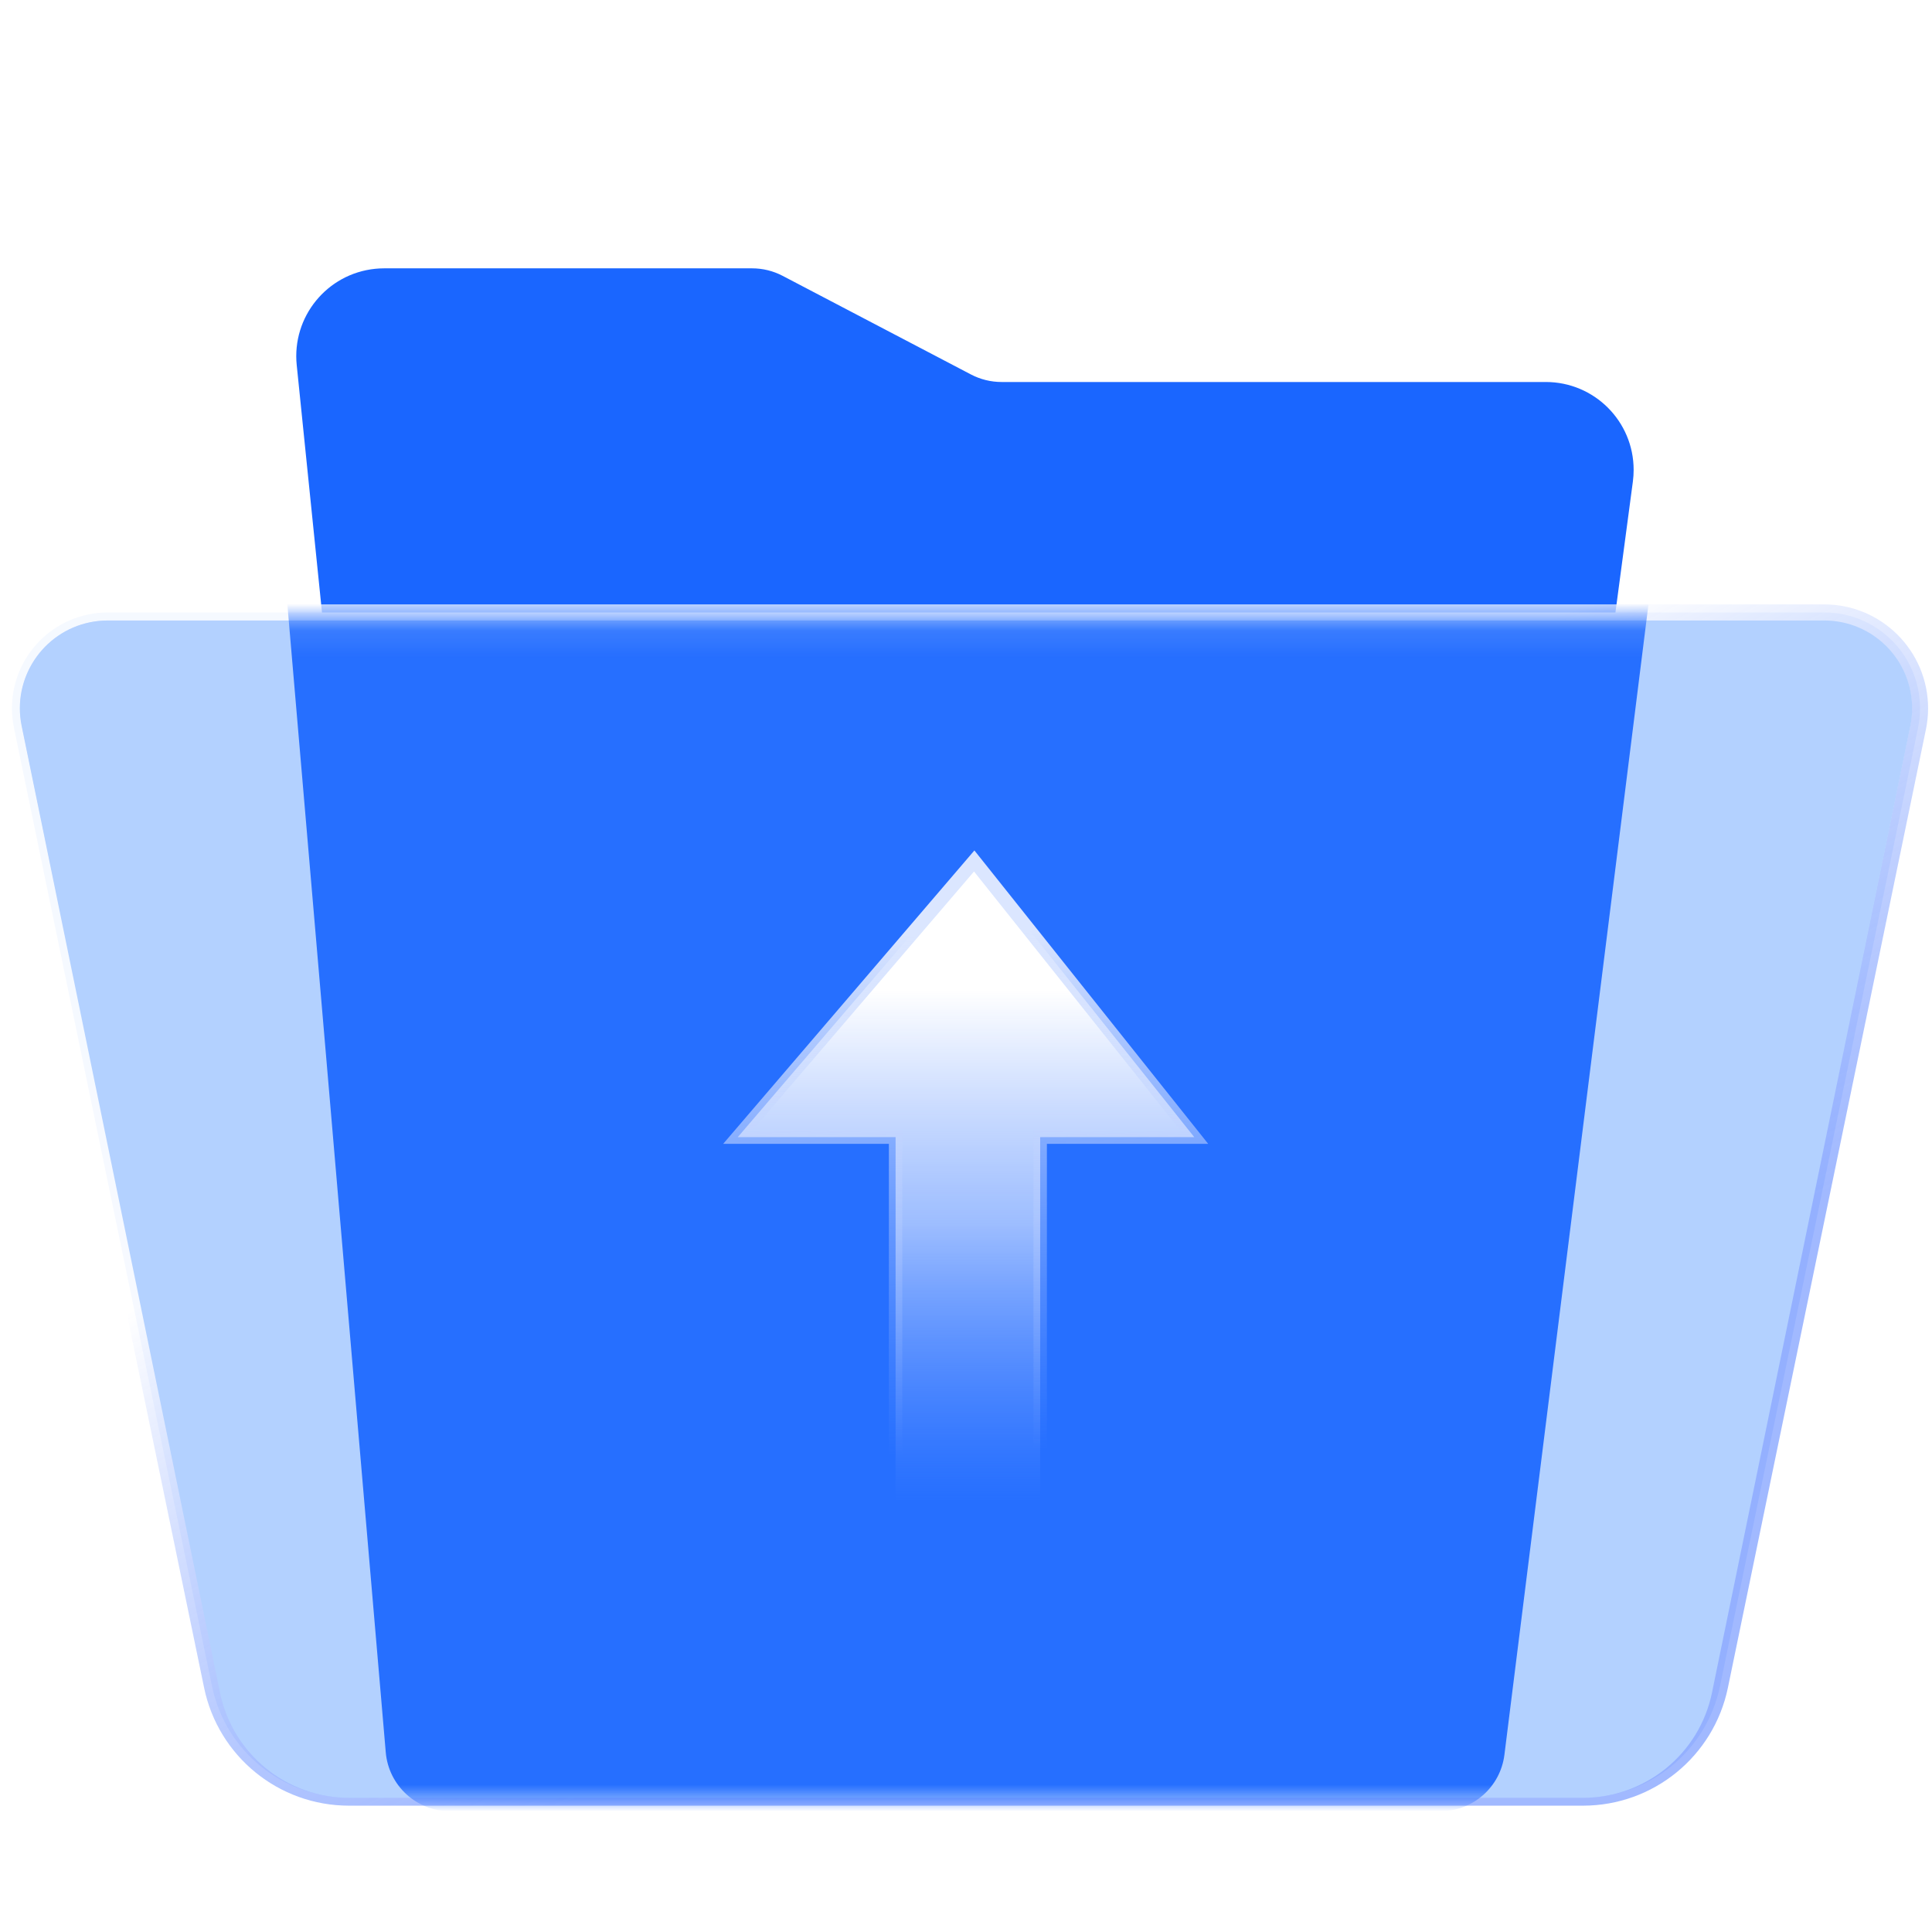
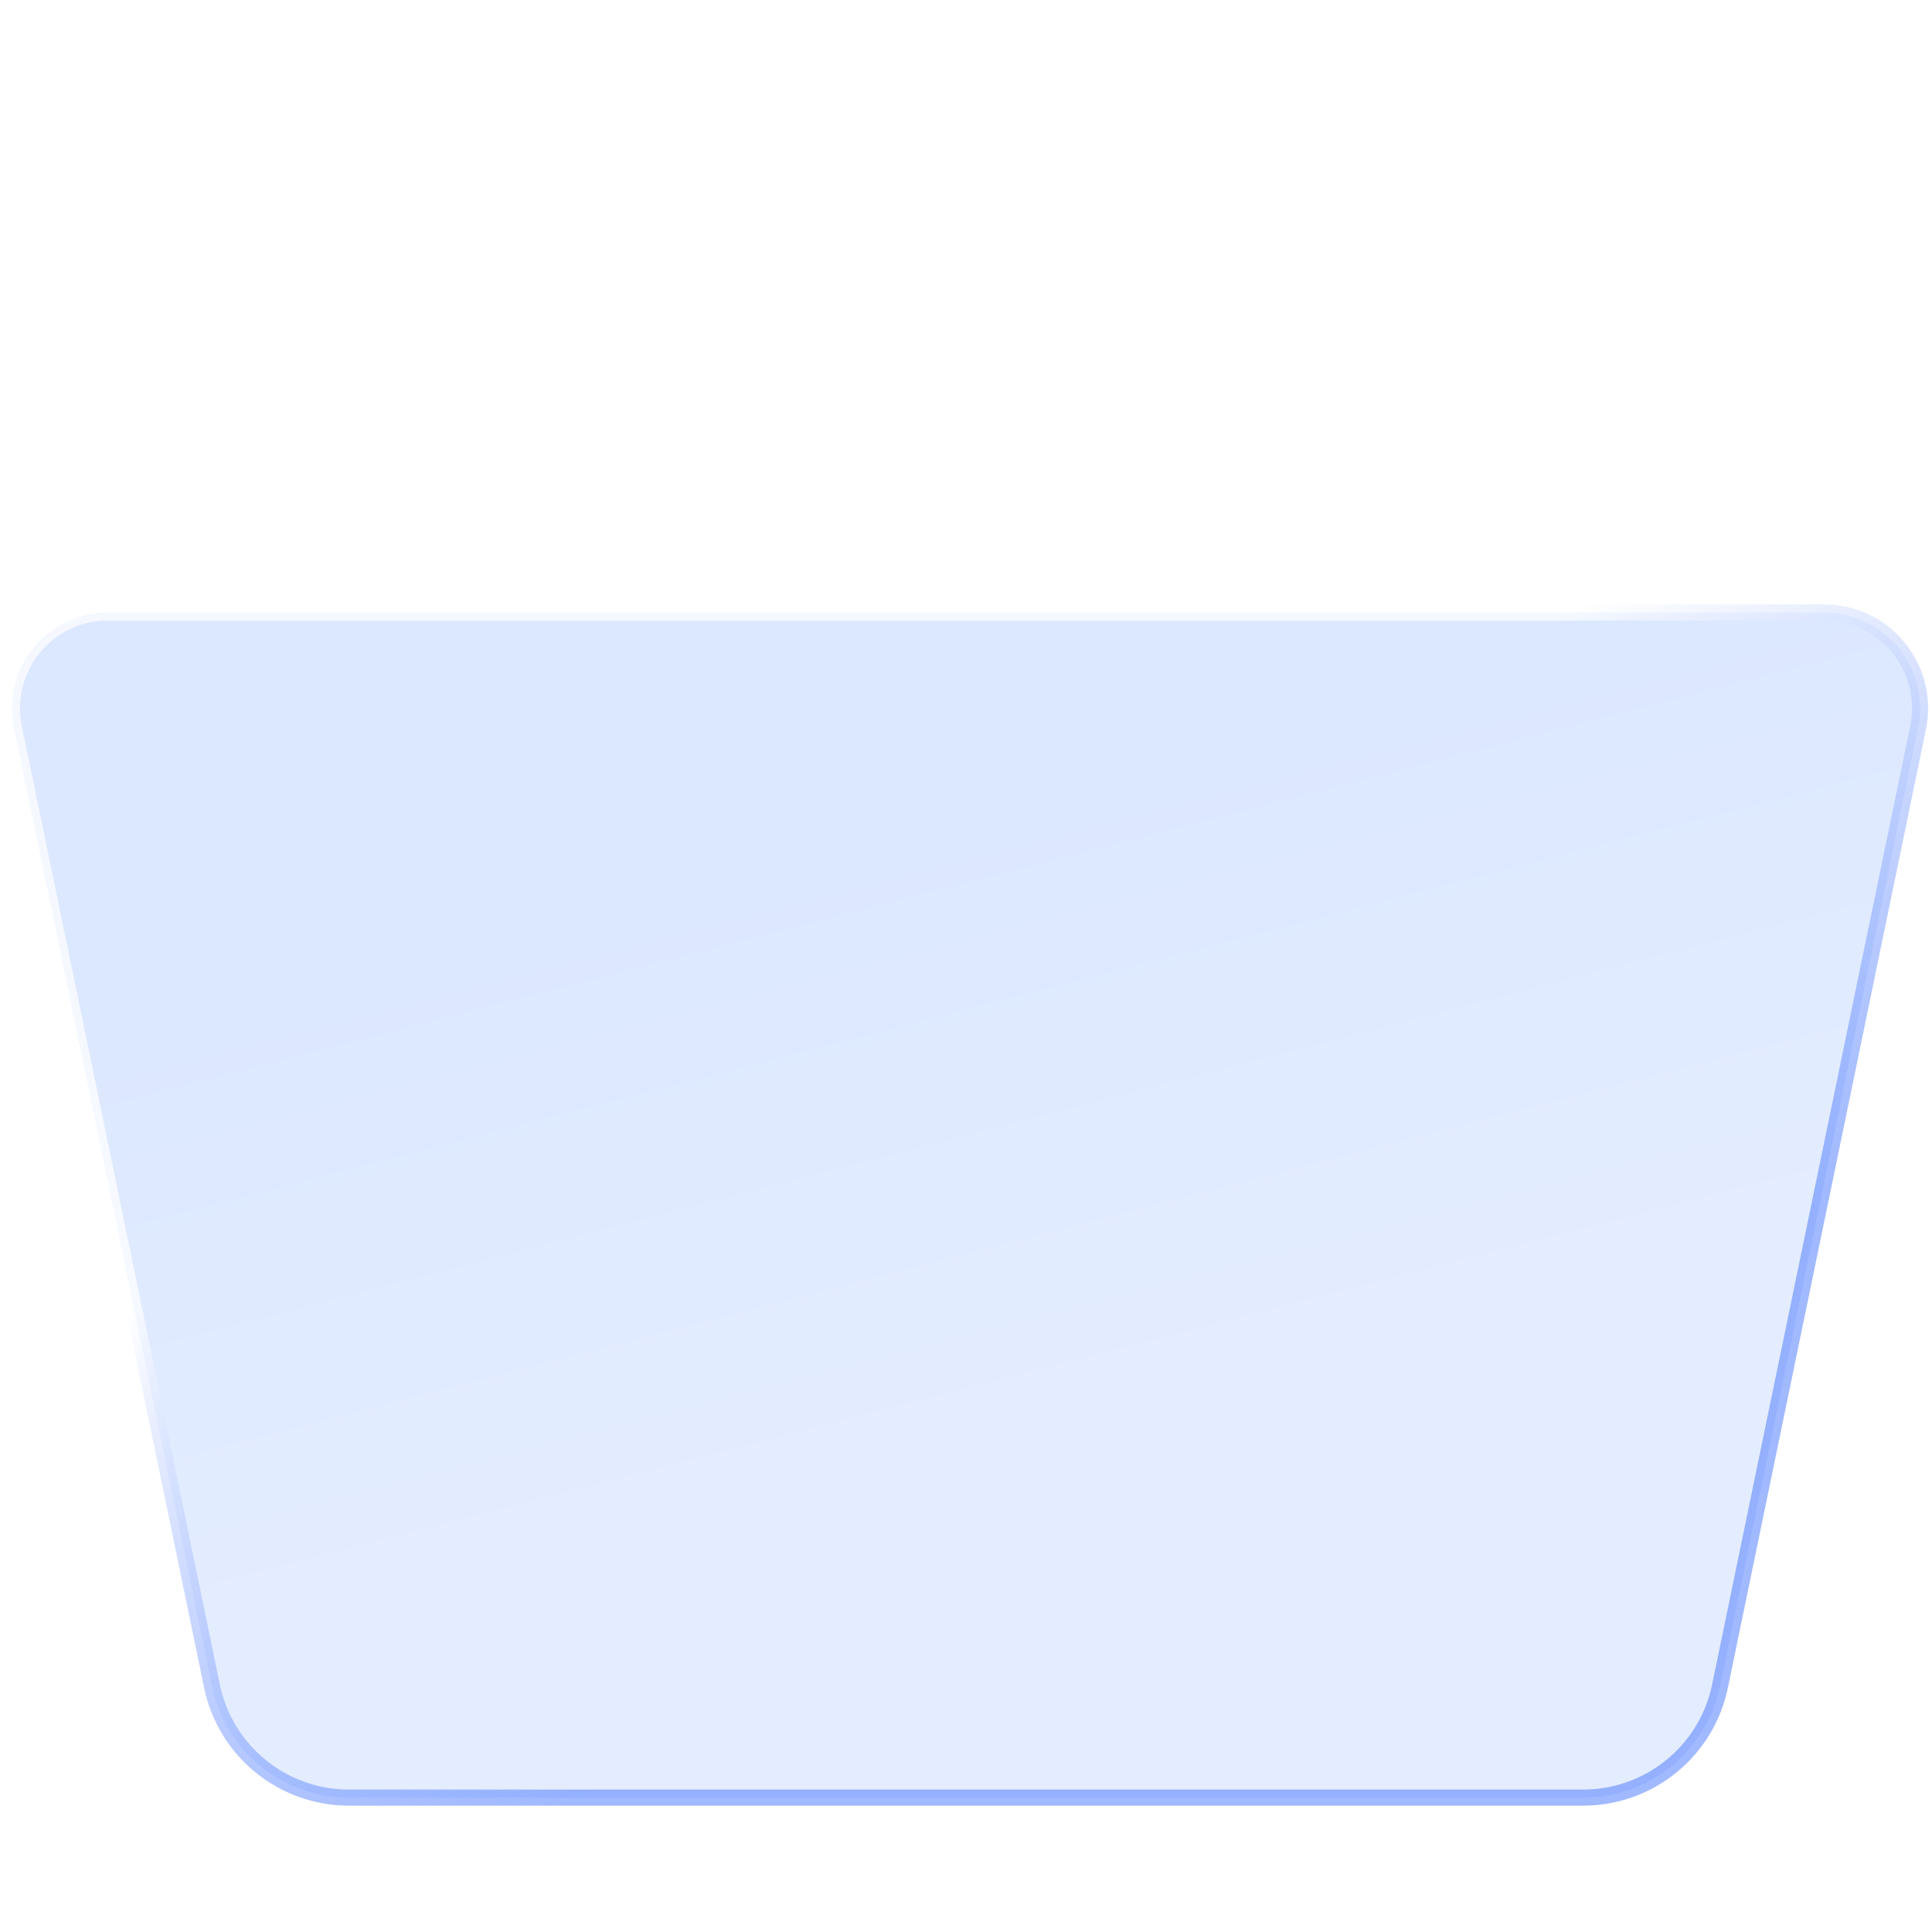
<svg xmlns="http://www.w3.org/2000/svg" xmlns:xlink="http://www.w3.org/1999/xlink" width="72px" height="72px" viewBox="0 0 72 72" version="1.1">
  <title>切片</title>
  <defs>
    <linearGradient x1="44.419%" y1="73.334%" x2="24.996%" y2="28.032%" id="linearGradient-1">
      <stop stop-color="#E4EDFF" offset="0%" />
      <stop stop-color="#DCE8FF" offset="100%" />
    </linearGradient>
    <linearGradient x1="40.037%" y1="32.517%" x2="69.307%" y2="68.9%" id="linearGradient-2">
      <stop stop-color="#FFFFFF" stop-opacity="0.726" offset="0%" />
      <stop stop-color="#4877FF" stop-opacity="0.514" offset="100%" />
    </linearGradient>
-     <path d="M58.991,57 L13.009,57 C10.677,57 8.667,55.36 8.198,53.076 L0.807,17.056 C0.443,15.284 1.585,13.554 3.356,13.19 C3.573,13.146 3.793,13.124 4.014,13.124 L67.986,13.124 C69.794,13.124 71.26,14.589 71.26,16.398 C71.26,16.619 71.238,16.839 71.193,17.056 L63.802,53.076 C63.333,55.36 61.323,57 58.991,57 Z" id="path-3" />
    <filter x="-20.0%" y="-19.4%" width="139.8%" height="138.8%" filterUnits="objectBoundingBox" id="filter-5">
      <feGaussianBlur stdDeviation="3.6" in="SourceGraphic" />
    </filter>
    <linearGradient x1="100%" y1="10.13%" x2="20.212%" y2="10.13%" id="linearGradient-6">
      <stop stop-color="#86AAFF" stop-opacity="0" offset="0%" />
      <stop stop-color="#D7E3FF" stop-opacity="0.674" offset="54.286%" />
      <stop stop-color="#FFFFFF" offset="100%" />
      <stop stop-color="#FFFFFF" offset="100%" />
    </linearGradient>
    <linearGradient x1="11.424%" y1="55.675%" x2="92.526%" y2="53.336%" id="linearGradient-7">
      <stop stop-color="#DBE6FF" offset="0%" />
      <stop stop-color="#98B7FF" stop-opacity="0" offset="100%" />
    </linearGradient>
  </defs>
  <g id="识别页" stroke="none" stroke-width="1" fill="none" fill-rule="evenodd">
    <g id="文字识别-上传前" transform="translate(-923, -367)">
      <g id="product/pic_banner" transform="translate(0, 62)">
        <g id="编组" transform="translate(560, 128)">
          <g id="上传文件" transform="translate(0, 52)">
            <g id="Restultimg-结果插图/completed/Nodata" transform="translate(363, 125)">
              <rect id="矩形" x="0" y="0" width="72" height="72" />
              <g id="folder" transform="translate(0, 10)">
-                 <path d="M53.14,50.054 L17.971,50.054 C16.74,50.054 15.709,49.122 15.584,47.898 L11.058,3.607 C10.874,1.808 12.184,0.201 13.983,0.017 C14.093,0.006 14.204,1.79677447e-15 14.315,0 L28.028,0 C28.424,2.59165504e-15 28.815,0.096 29.167,0.28 L36.186,3.956 C36.538,4.14 36.929,4.236 37.325,4.236 L57.607,4.236 C59.416,4.236 60.881,5.702 60.881,7.51 C60.881,7.655 60.872,7.799 60.853,7.942 L55.519,47.971 C55.36,49.163 54.343,50.054 53.14,50.054 Z" id="路径" fill="#1A66FF" />
                <path d="M67.98,12.824 C68.967,12.824 69.861,13.224 70.507,13.87 C71.154,14.517 71.554,15.411 71.554,16.398 C71.554,16.641 71.529,16.883 71.48,17.121 L71.48,17.121 L64.1,52.836 C63.85,54.046 63.192,55.085 62.287,55.822 C61.383,56.558 60.232,56.992 58.996,56.992 L58.996,56.992 L13.004,56.992 C11.768,56.992 10.617,56.558 9.713,55.822 C8.808,55.085 8.15,54.046 7.9,52.836 L7.9,52.836 L0.52,17.121 C0.32,16.154 0.531,15.198 1.033,14.434 C1.536,13.67 2.33,13.097 3.296,12.898 C3.534,12.848 3.777,12.824 4.02,12.824 L4.02,12.824 Z" id="路径" stroke="url(#linearGradient-2)" stroke-width="0.6" fill="url(#linearGradient-1)" />
                <mask id="mask-4" fill="white">
                  <use xlink:href="#path-3" />
                </mask>
                <use id="蒙版" fill="#B3D1FF" xlink:href="#path-3" />
-                 <path d="M53.684,57.498 L16.768,57.498 C15.522,57.498 14.483,56.545 14.376,55.303 L10.094,5.345 C9.94,3.543 11.275,1.957 13.077,1.803 C13.17,1.795 13.263,1.791 13.356,1.791 L26.328,1.791 C26.66,1.791 26.989,1.858 27.295,1.989 L36.258,5.828 C36.564,5.959 36.893,6.027 37.225,6.027 L58.537,6.027 C60.345,6.027 61.811,7.493 61.811,9.301 C61.811,9.437 61.803,9.573 61.786,9.708 L56.065,55.396 C55.915,56.597 54.894,57.498 53.684,57.498 Z" id="路径" fill="#1A66FF" opacity="0.954" filter="url(#filter-5)" mask="url(#mask-4)" />
+                 <path d="M53.684,57.498 L16.768,57.498 C15.522,57.498 14.483,56.545 14.376,55.303 L10.094,5.345 C9.94,3.543 11.275,1.957 13.077,1.803 C13.17,1.795 13.263,1.791 13.356,1.791 L26.328,1.791 C26.66,1.791 26.989,1.858 27.295,1.989 L36.258,5.828 C36.564,5.959 36.893,6.027 37.225,6.027 L58.537,6.027 C61.811,9.437 61.803,9.573 61.786,9.708 L56.065,55.396 C55.915,56.597 54.894,57.498 53.684,57.498 Z" id="路径" fill="#1A66FF" opacity="0.954" filter="url(#filter-5)" mask="url(#mask-4)" />
                <polygon id="形状备份" stroke="url(#linearGradient-7)" stroke-width="0.5" fill="url(#linearGradient-6)" mask="url(#mask-4)" transform="translate(36, 34.011) rotate(-270) translate(-36, -34.011) " points="34.367 25.504 24.075 33.705 34.367 42.517 34.367 36.635 47.925 36.635 47.925 31.246 34.367 31.246" />
              </g>
            </g>
          </g>
        </g>
      </g>
    </g>
  </g>
</svg>